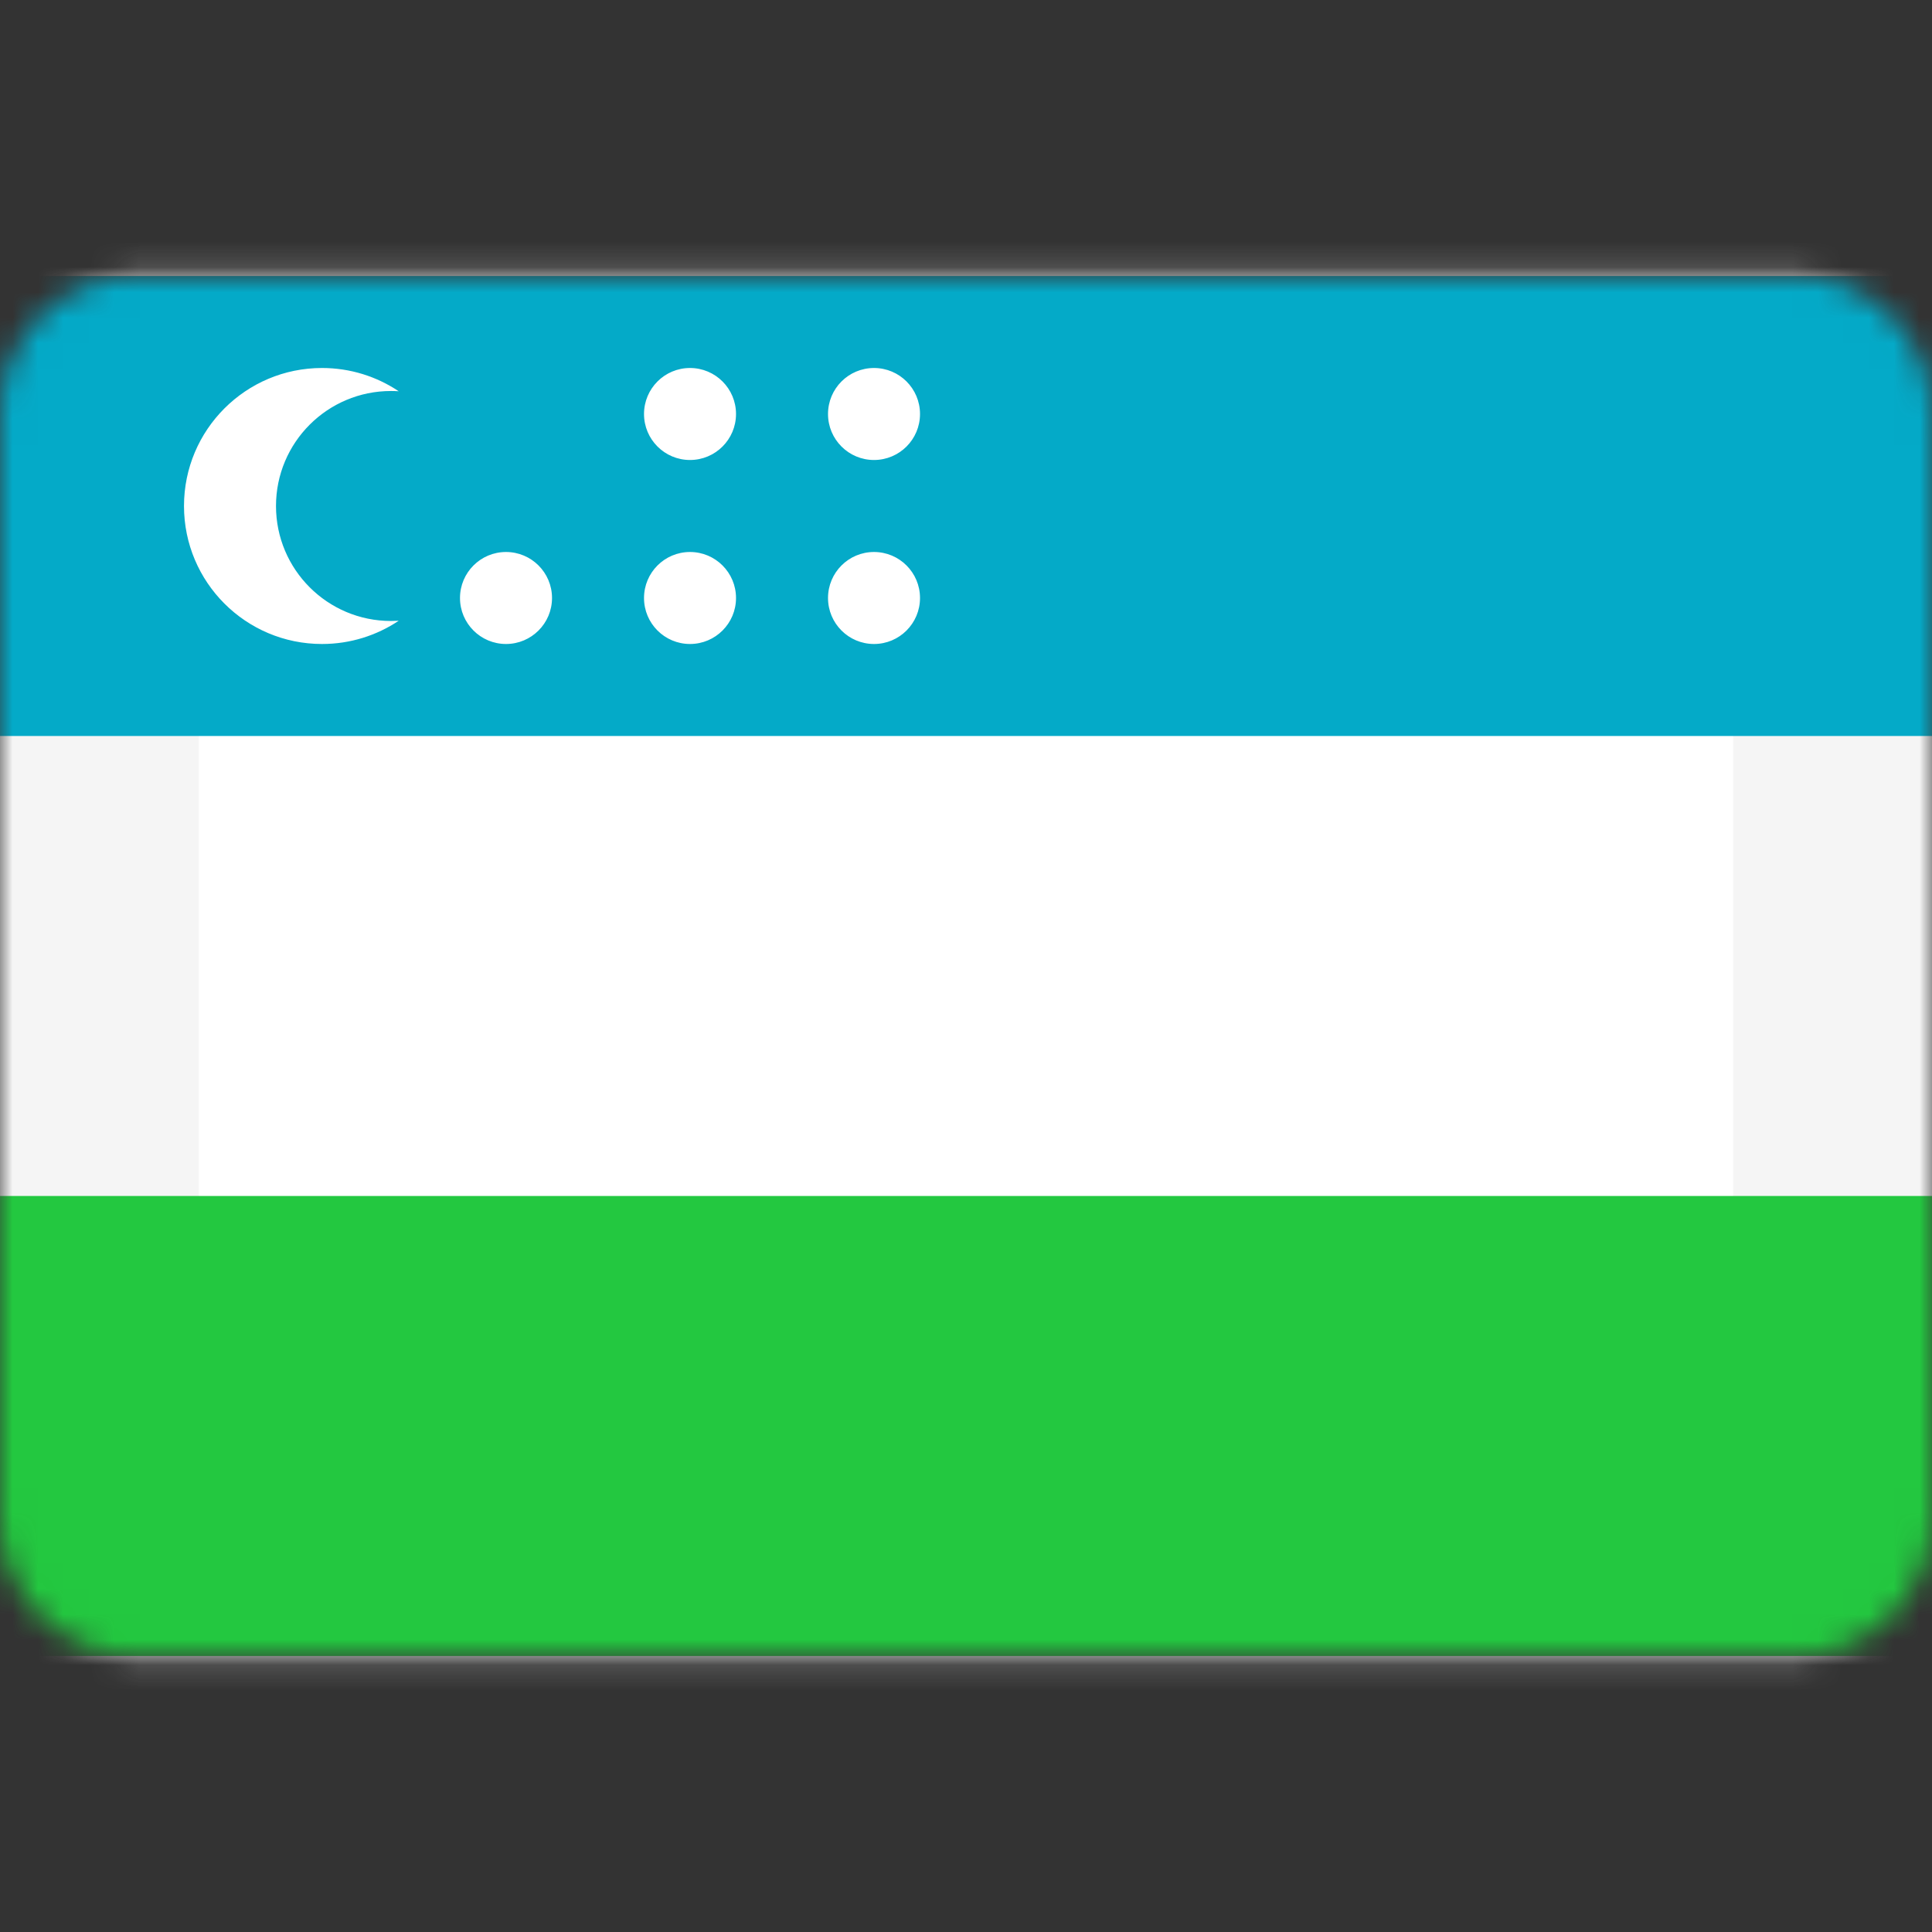
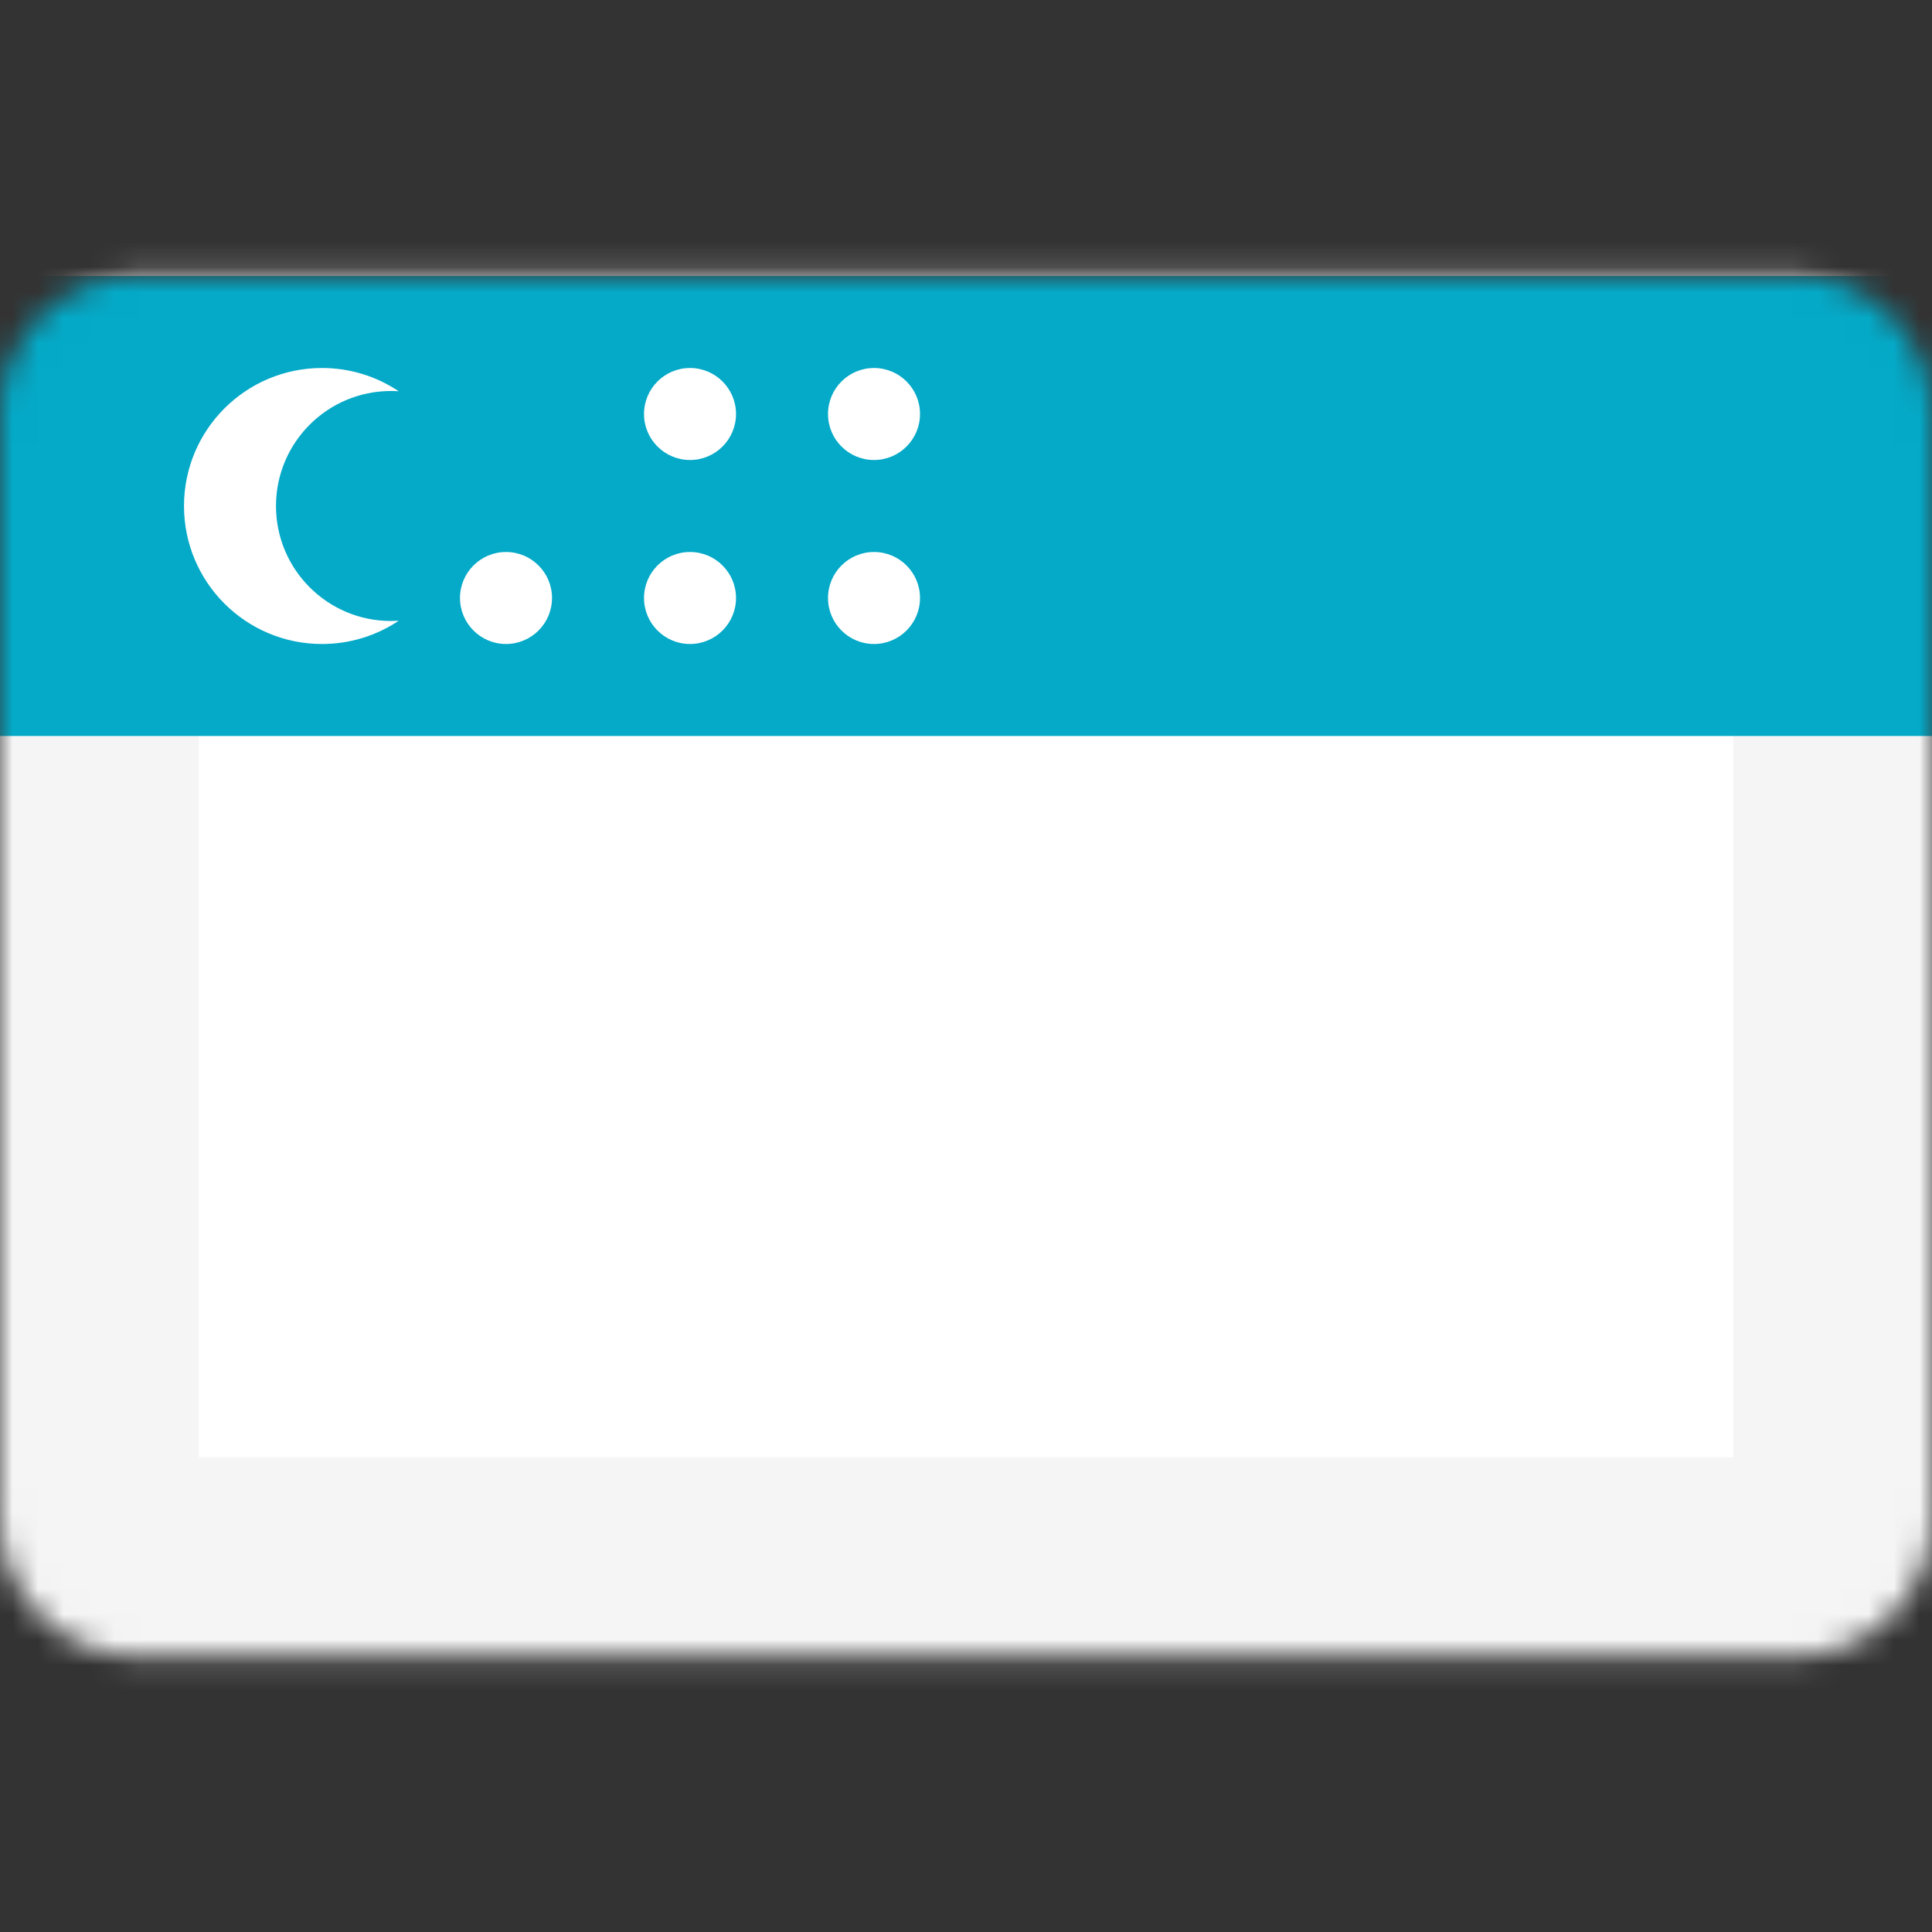
<svg xmlns="http://www.w3.org/2000/svg" width="76" height="76" viewBox="0 0 76 76" fill="none">
  <rect x="0" y="0" width="76" height="76" fill="#333333" stroke="none" />
  <g clip-path="url(#clip0_68_858)">
    <mask id="mask0_68_858" style="mask-type:luminance" maskUnits="userSpaceOnUse" x="0" y="10" width="76" height="56">
      <path d="M70.571 10.857H5.429C2.43 10.857 0 13.288 0 16.286V59.714C0 62.712 2.43 65.143 5.429 65.143H70.571C73.57 65.143 76 62.712 76 59.714V16.286C76 13.288 73.57 10.857 70.571 10.857Z" fill="white" />
    </mask>
    <g mask="url(#mask0_68_858)">
      <path d="M70.572 11.536H5.429C2.805 11.536 0.679 13.662 0.679 16.286V59.714C0.679 62.338 2.805 64.464 5.429 64.464H70.572C73.195 64.464 75.322 62.338 75.322 59.714V16.286C75.322 13.662 73.195 11.536 70.572 11.536Z" fill="white" stroke="#F5F5F5" stroke-width="14.286" />
      <mask id="mask1_68_858" style="mask-type:alpha" maskUnits="userSpaceOnUse" x="-7" y="4" width="90" height="68">
        <path d="M70.572 11.536H5.429C2.805 11.536 0.679 13.662 0.679 16.286V59.714C0.679 62.338 2.805 64.464 5.429 64.464H70.572C73.195 64.464 75.322 62.338 75.322 59.714V16.286C75.322 13.662 73.195 11.536 70.572 11.536Z" fill="white" stroke="white" stroke-width="14.286" />
      </mask>
      <g mask="url(#mask1_68_858)">
        <path fill-rule="evenodd" clip-rule="evenodd" d="M0 28.952H76V10.857H0V28.952Z" fill="#04AAC8" />
-         <path fill-rule="evenodd" clip-rule="evenodd" d="M0 65.143H76V47.047H0V65.143Z" fill="#23C840" />
        <path fill-rule="evenodd" clip-rule="evenodd" d="M12.667 25.333C13.783 25.333 14.821 24.996 15.684 24.419C15.584 24.425 15.483 24.428 15.381 24.428C12.883 24.428 10.857 22.403 10.857 19.905C10.857 17.406 12.883 15.381 15.381 15.381C15.483 15.381 15.584 15.384 15.684 15.391C14.821 14.813 13.783 14.476 12.667 14.476C9.669 14.476 7.238 16.907 7.238 19.905C7.238 22.903 9.669 25.333 12.667 25.333ZM21.715 23.524C21.715 24.523 20.904 25.333 19.905 25.333C18.906 25.333 18.095 24.523 18.095 23.524C18.095 22.524 18.906 21.714 19.905 21.714C20.904 21.714 21.715 22.524 21.715 23.524ZM27.143 18.095C28.142 18.095 28.953 17.285 28.953 16.286C28.953 15.286 28.142 14.476 27.143 14.476C26.144 14.476 25.334 15.286 25.334 16.286C25.334 17.285 26.144 18.095 27.143 18.095ZM36.191 16.286C36.191 17.285 35.381 18.095 34.381 18.095C33.382 18.095 32.572 17.285 32.572 16.286C32.572 15.286 33.382 14.476 34.381 14.476C35.381 14.476 36.191 15.286 36.191 16.286ZM34.381 25.333C35.381 25.333 36.191 24.523 36.191 23.524C36.191 22.524 35.381 21.714 34.381 21.714C33.382 21.714 32.572 22.524 32.572 23.524C32.572 24.523 33.382 25.333 34.381 25.333ZM28.953 23.524C28.953 24.523 28.142 25.333 27.143 25.333C26.144 25.333 25.334 24.523 25.334 23.524C25.334 22.524 26.144 21.714 27.143 21.714C28.142 21.714 28.953 22.524 28.953 23.524Z" fill="white" />
      </g>
    </g>
  </g>
  <defs>
    <clipPath id="clip0_68_858">
      <rect width="76" height="76" fill="white" />
    </clipPath>
  </defs>
</svg>